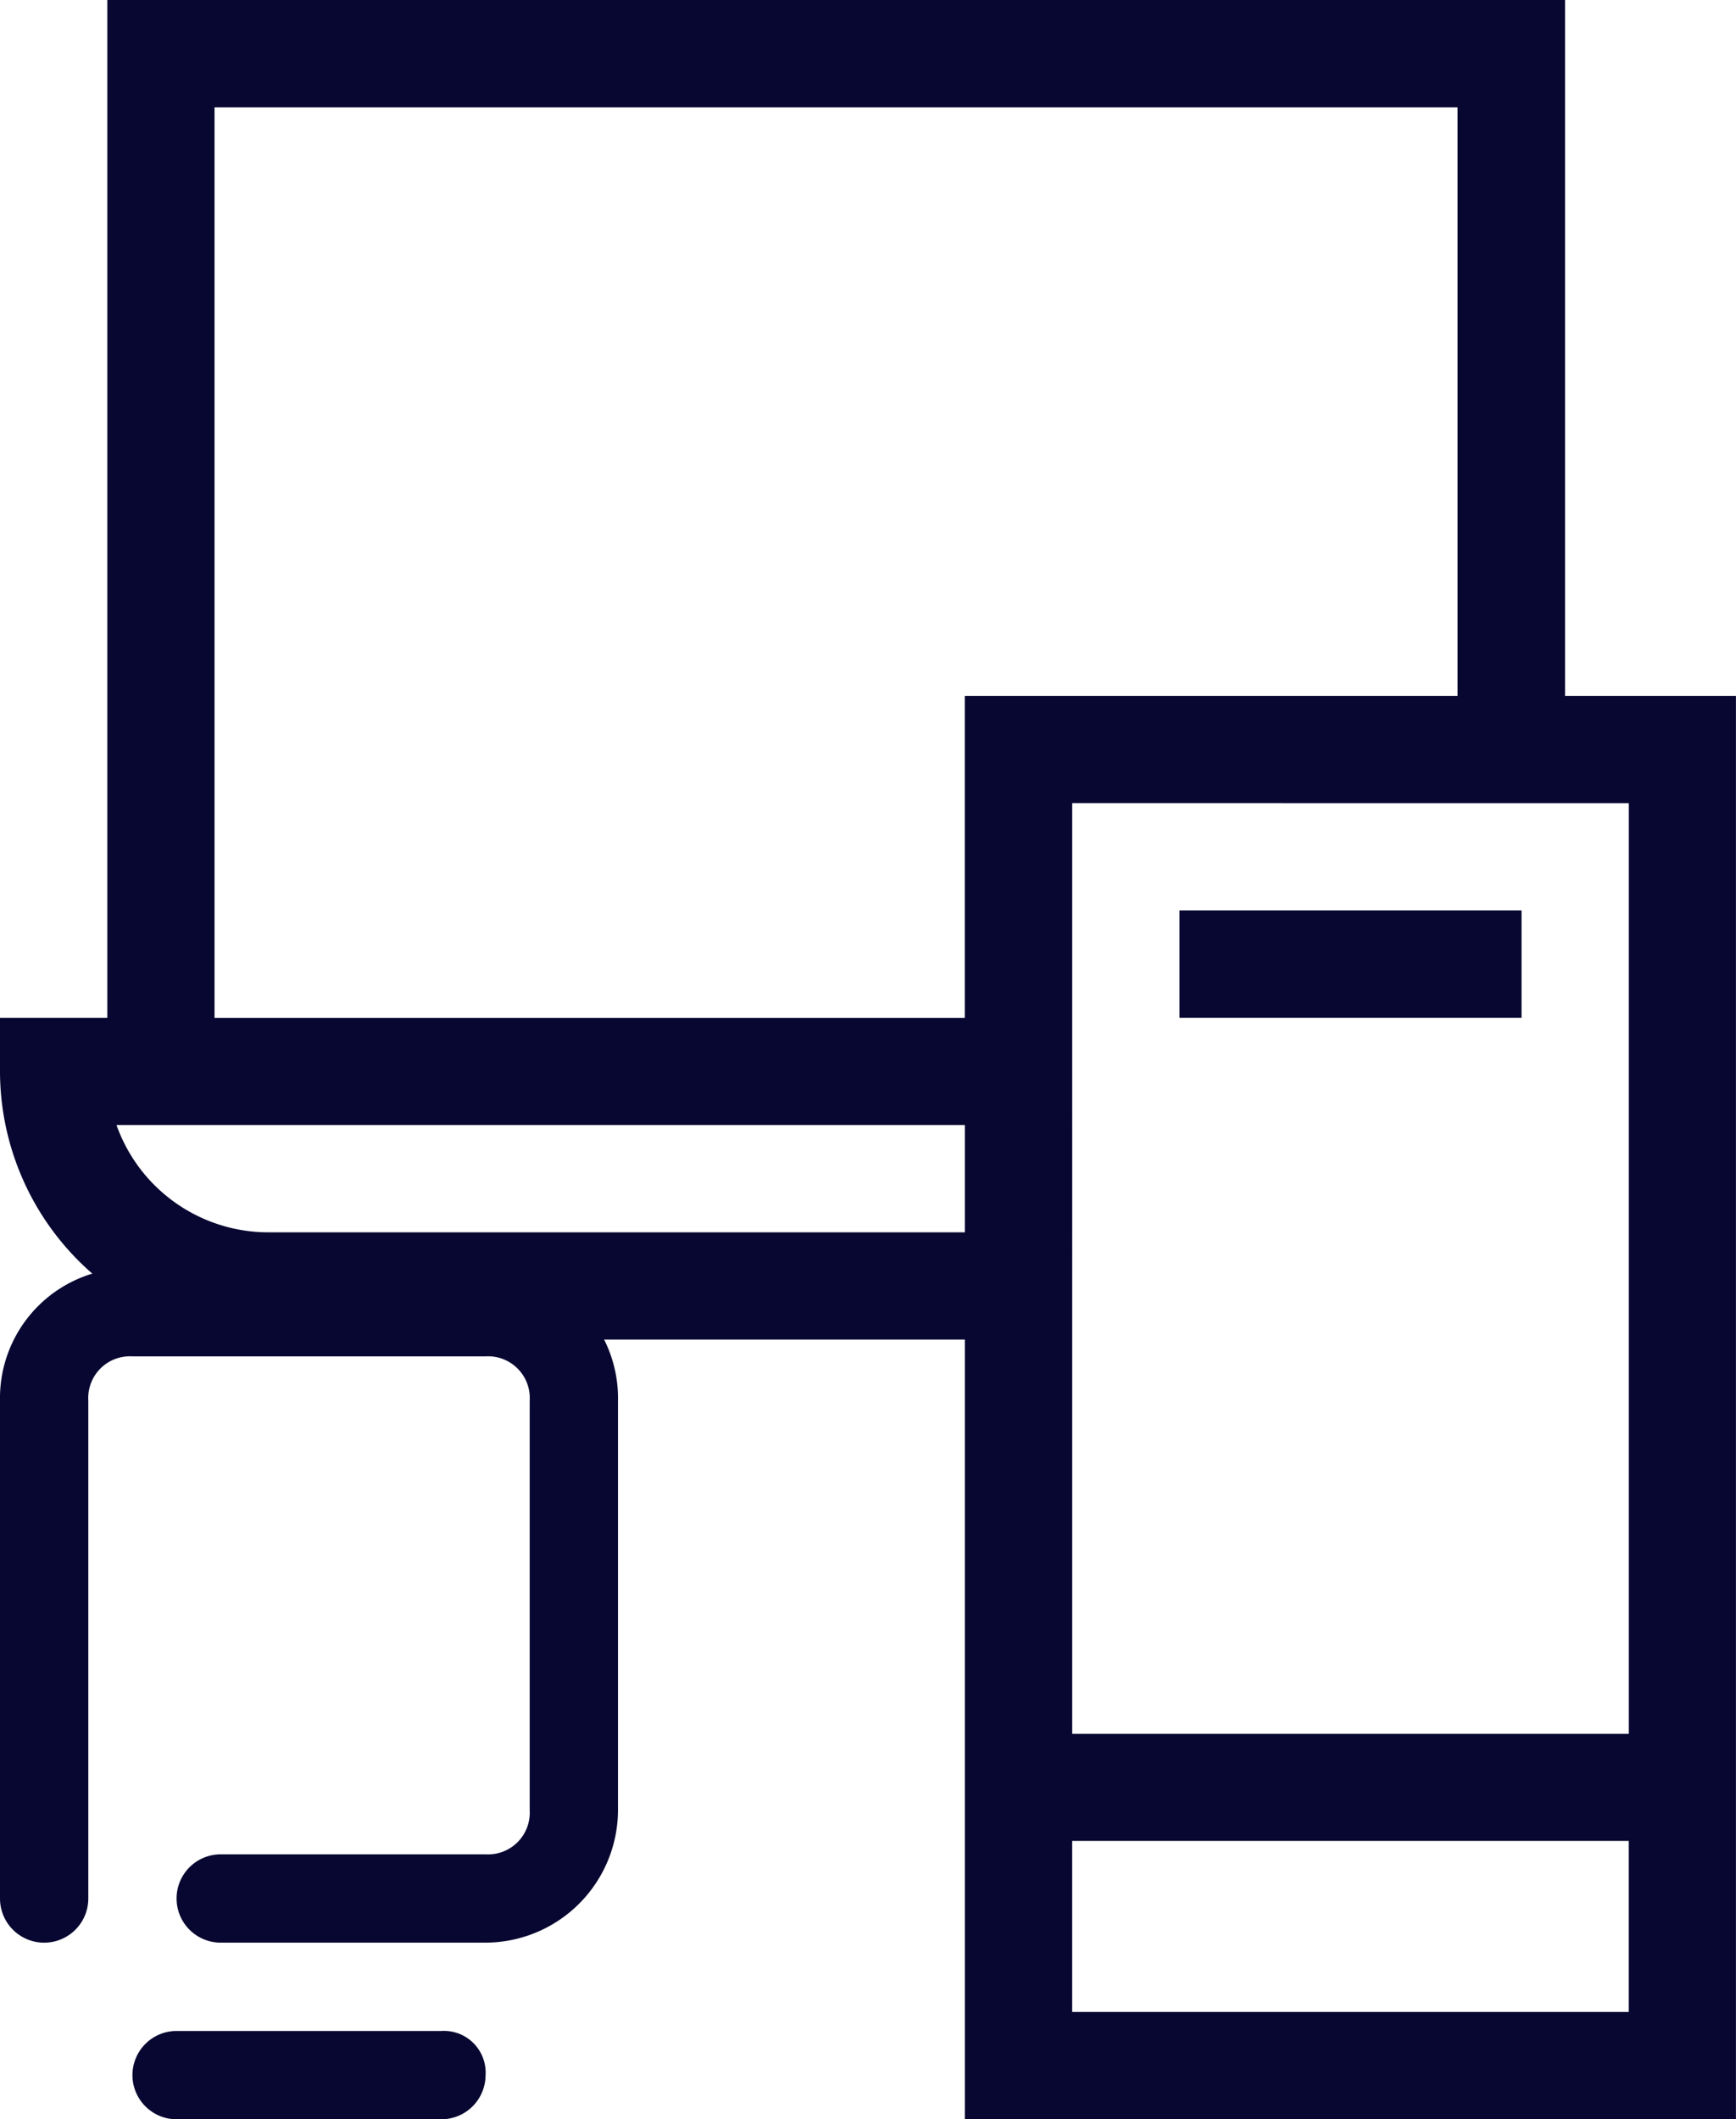
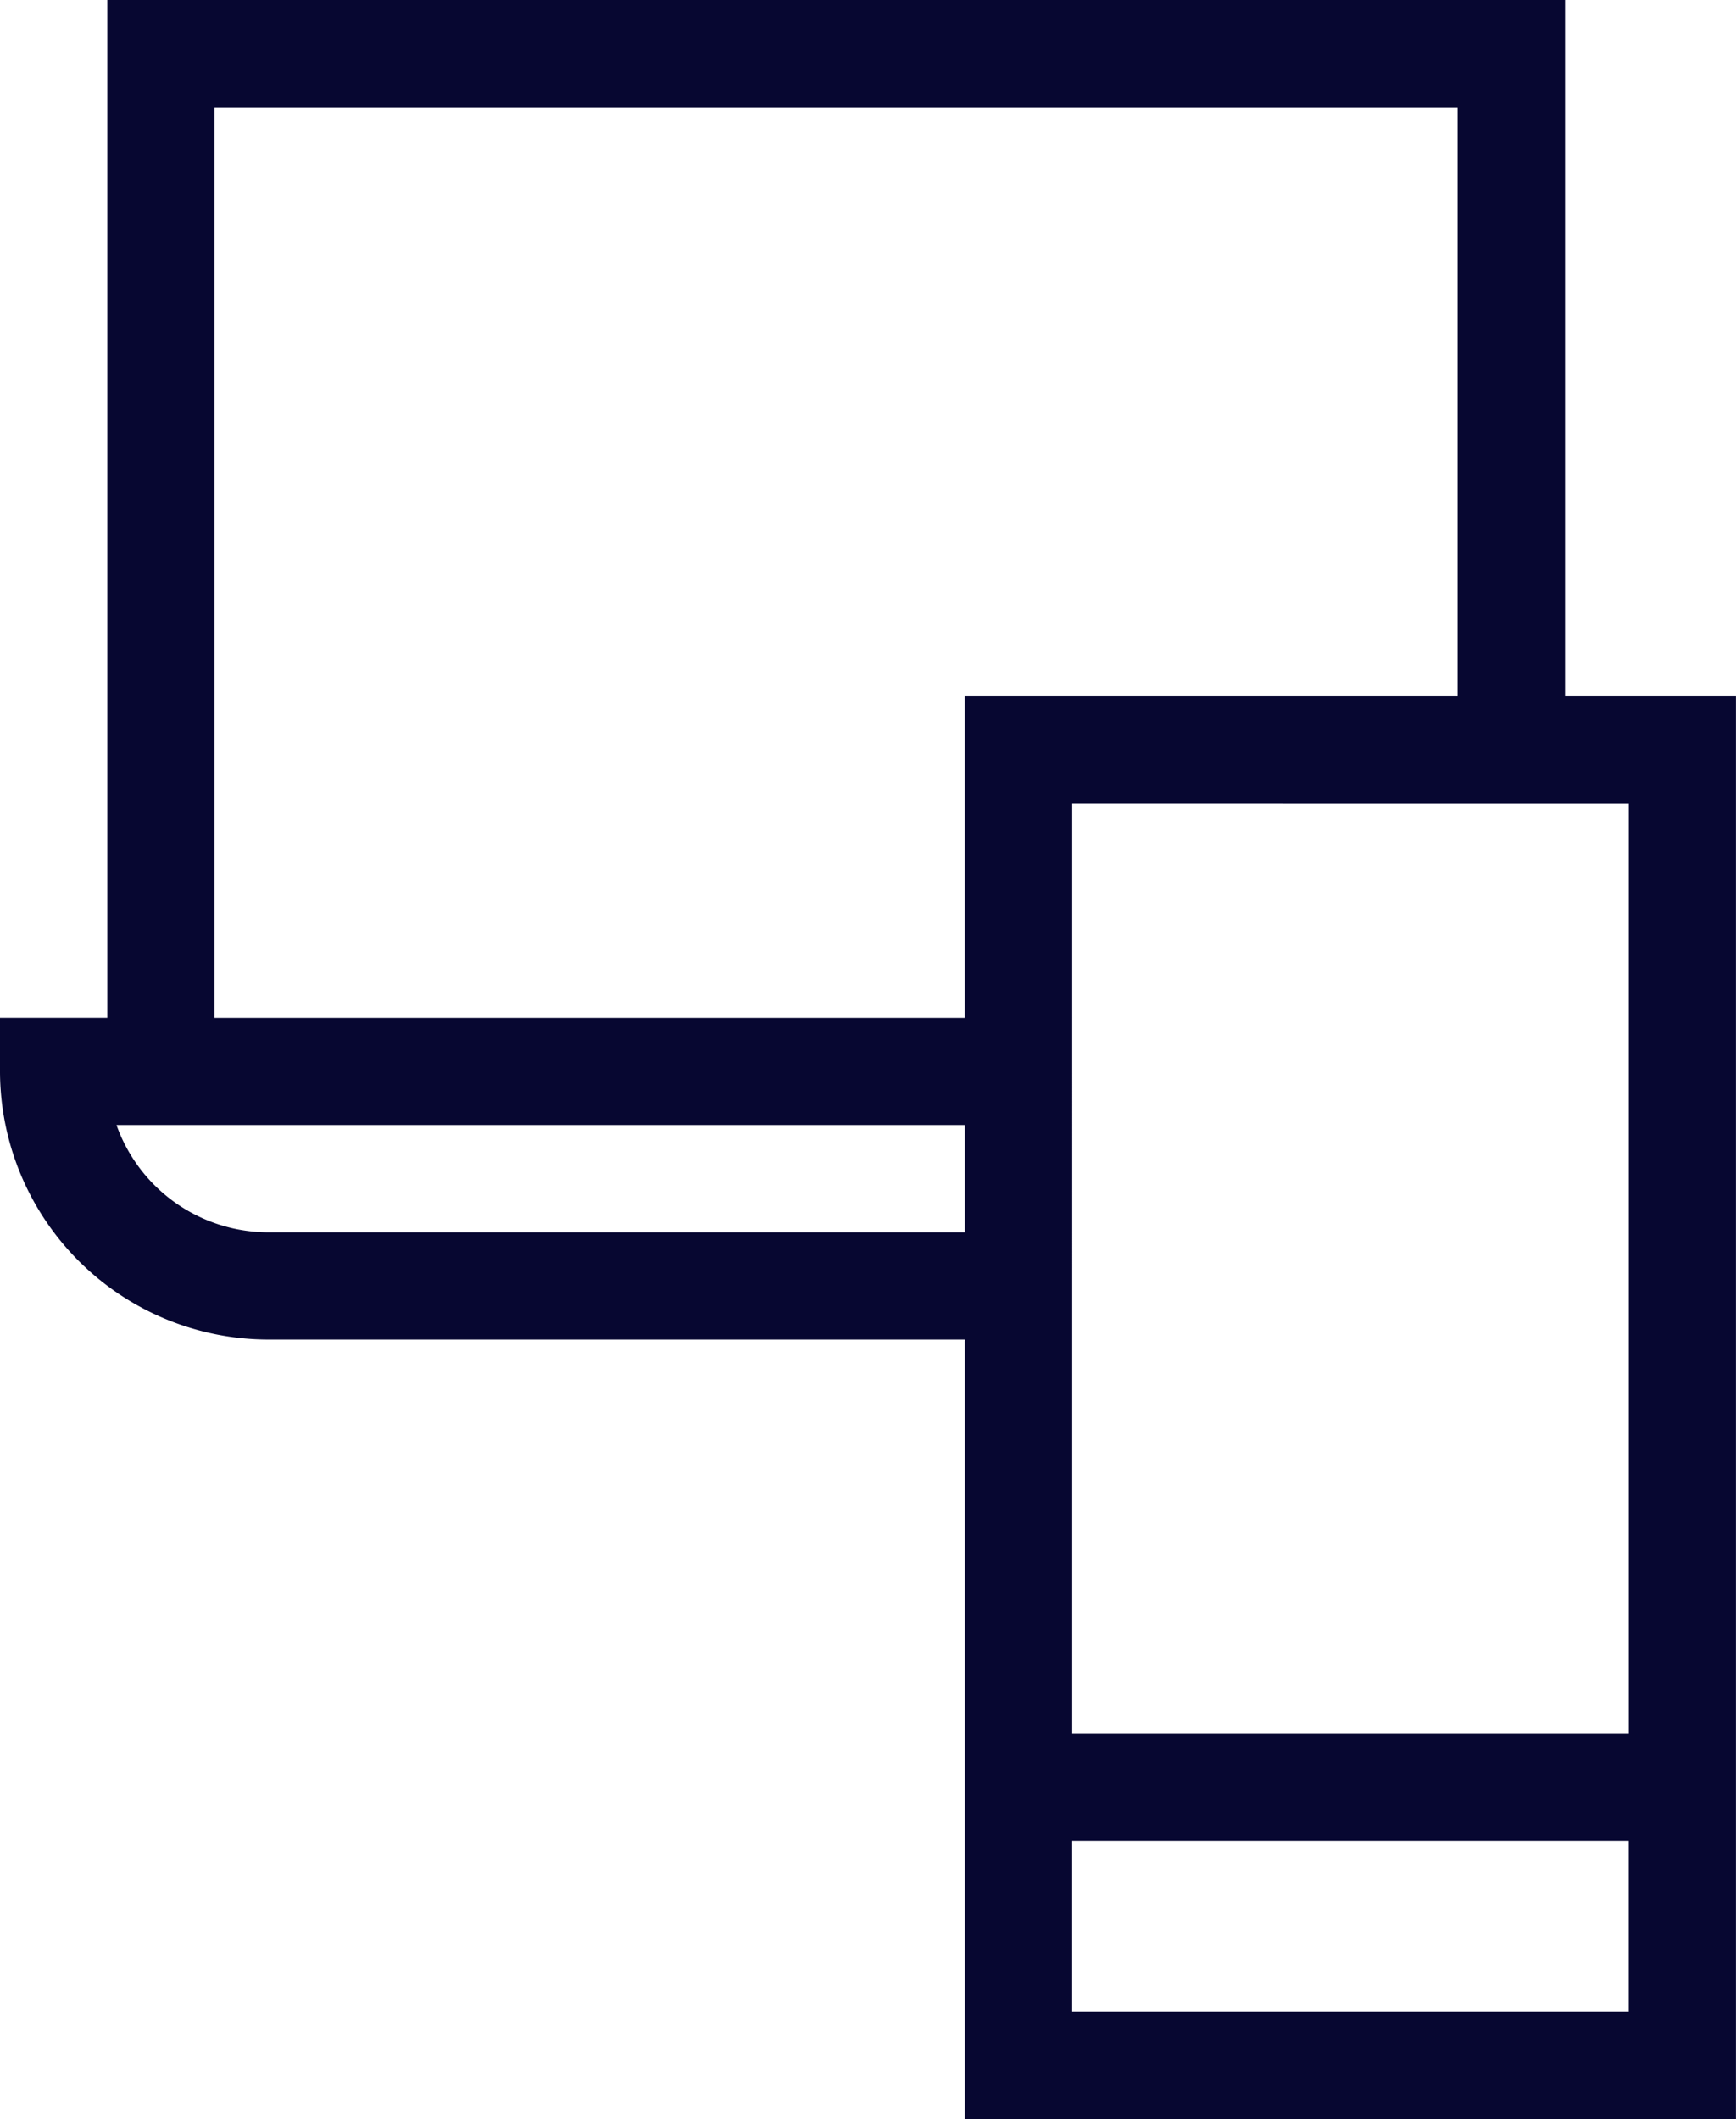
<svg xmlns="http://www.w3.org/2000/svg" width="29.942" height="36.546" viewBox="0 0 29.942 36.546">
  <defs>
    <style>.a{fill:#070731;}</style>
  </defs>
  <g transform="translate(0 -57)">
    <path class="a" d="M26.993,69V57H1.851V74.552H0v.925A4.632,4.632,0,0,0,4.627,80.1H16.641V93.546h13.3V69Zm1.1,1.851V86.9h-9.6V70.85ZM3.7,58.851h21.44V69h-8.5v5.553H3.7Zm.925,19.4A2.781,2.781,0,0,1,2.009,76.4H16.641v1.851ZM18.492,91.695V88.746h9.6v2.949Z" transform="translate(0)" />
-     <path class="a" d="M777,482h5.9v1.851H777Z" transform="translate(-756.657 -409.299)" />
-     <path class="a" d="M281.441,103.515h-4.568a.761.761,0,0,1,0-1.523h4.568a.719.719,0,0,0,.761-.761V94.166a.719.719,0,0,0-.761-.761H275.35a.719.719,0,0,0-.761.761v8.588a.761.761,0,1,1-1.523,0V94.166a2.243,2.243,0,0,1,2.284-2.284h6.091a2.243,2.243,0,0,1,2.284,2.284v7.065A2.291,2.291,0,0,1,281.441,103.515Zm0,2.284a.719.719,0,0,0-.761-.761h-4.568a.761.761,0,1,0,0,1.523h4.568A.763.763,0,0,0,281.441,105.8Z" transform="translate(-273.066 -13.015)" />
  </g>
</svg>